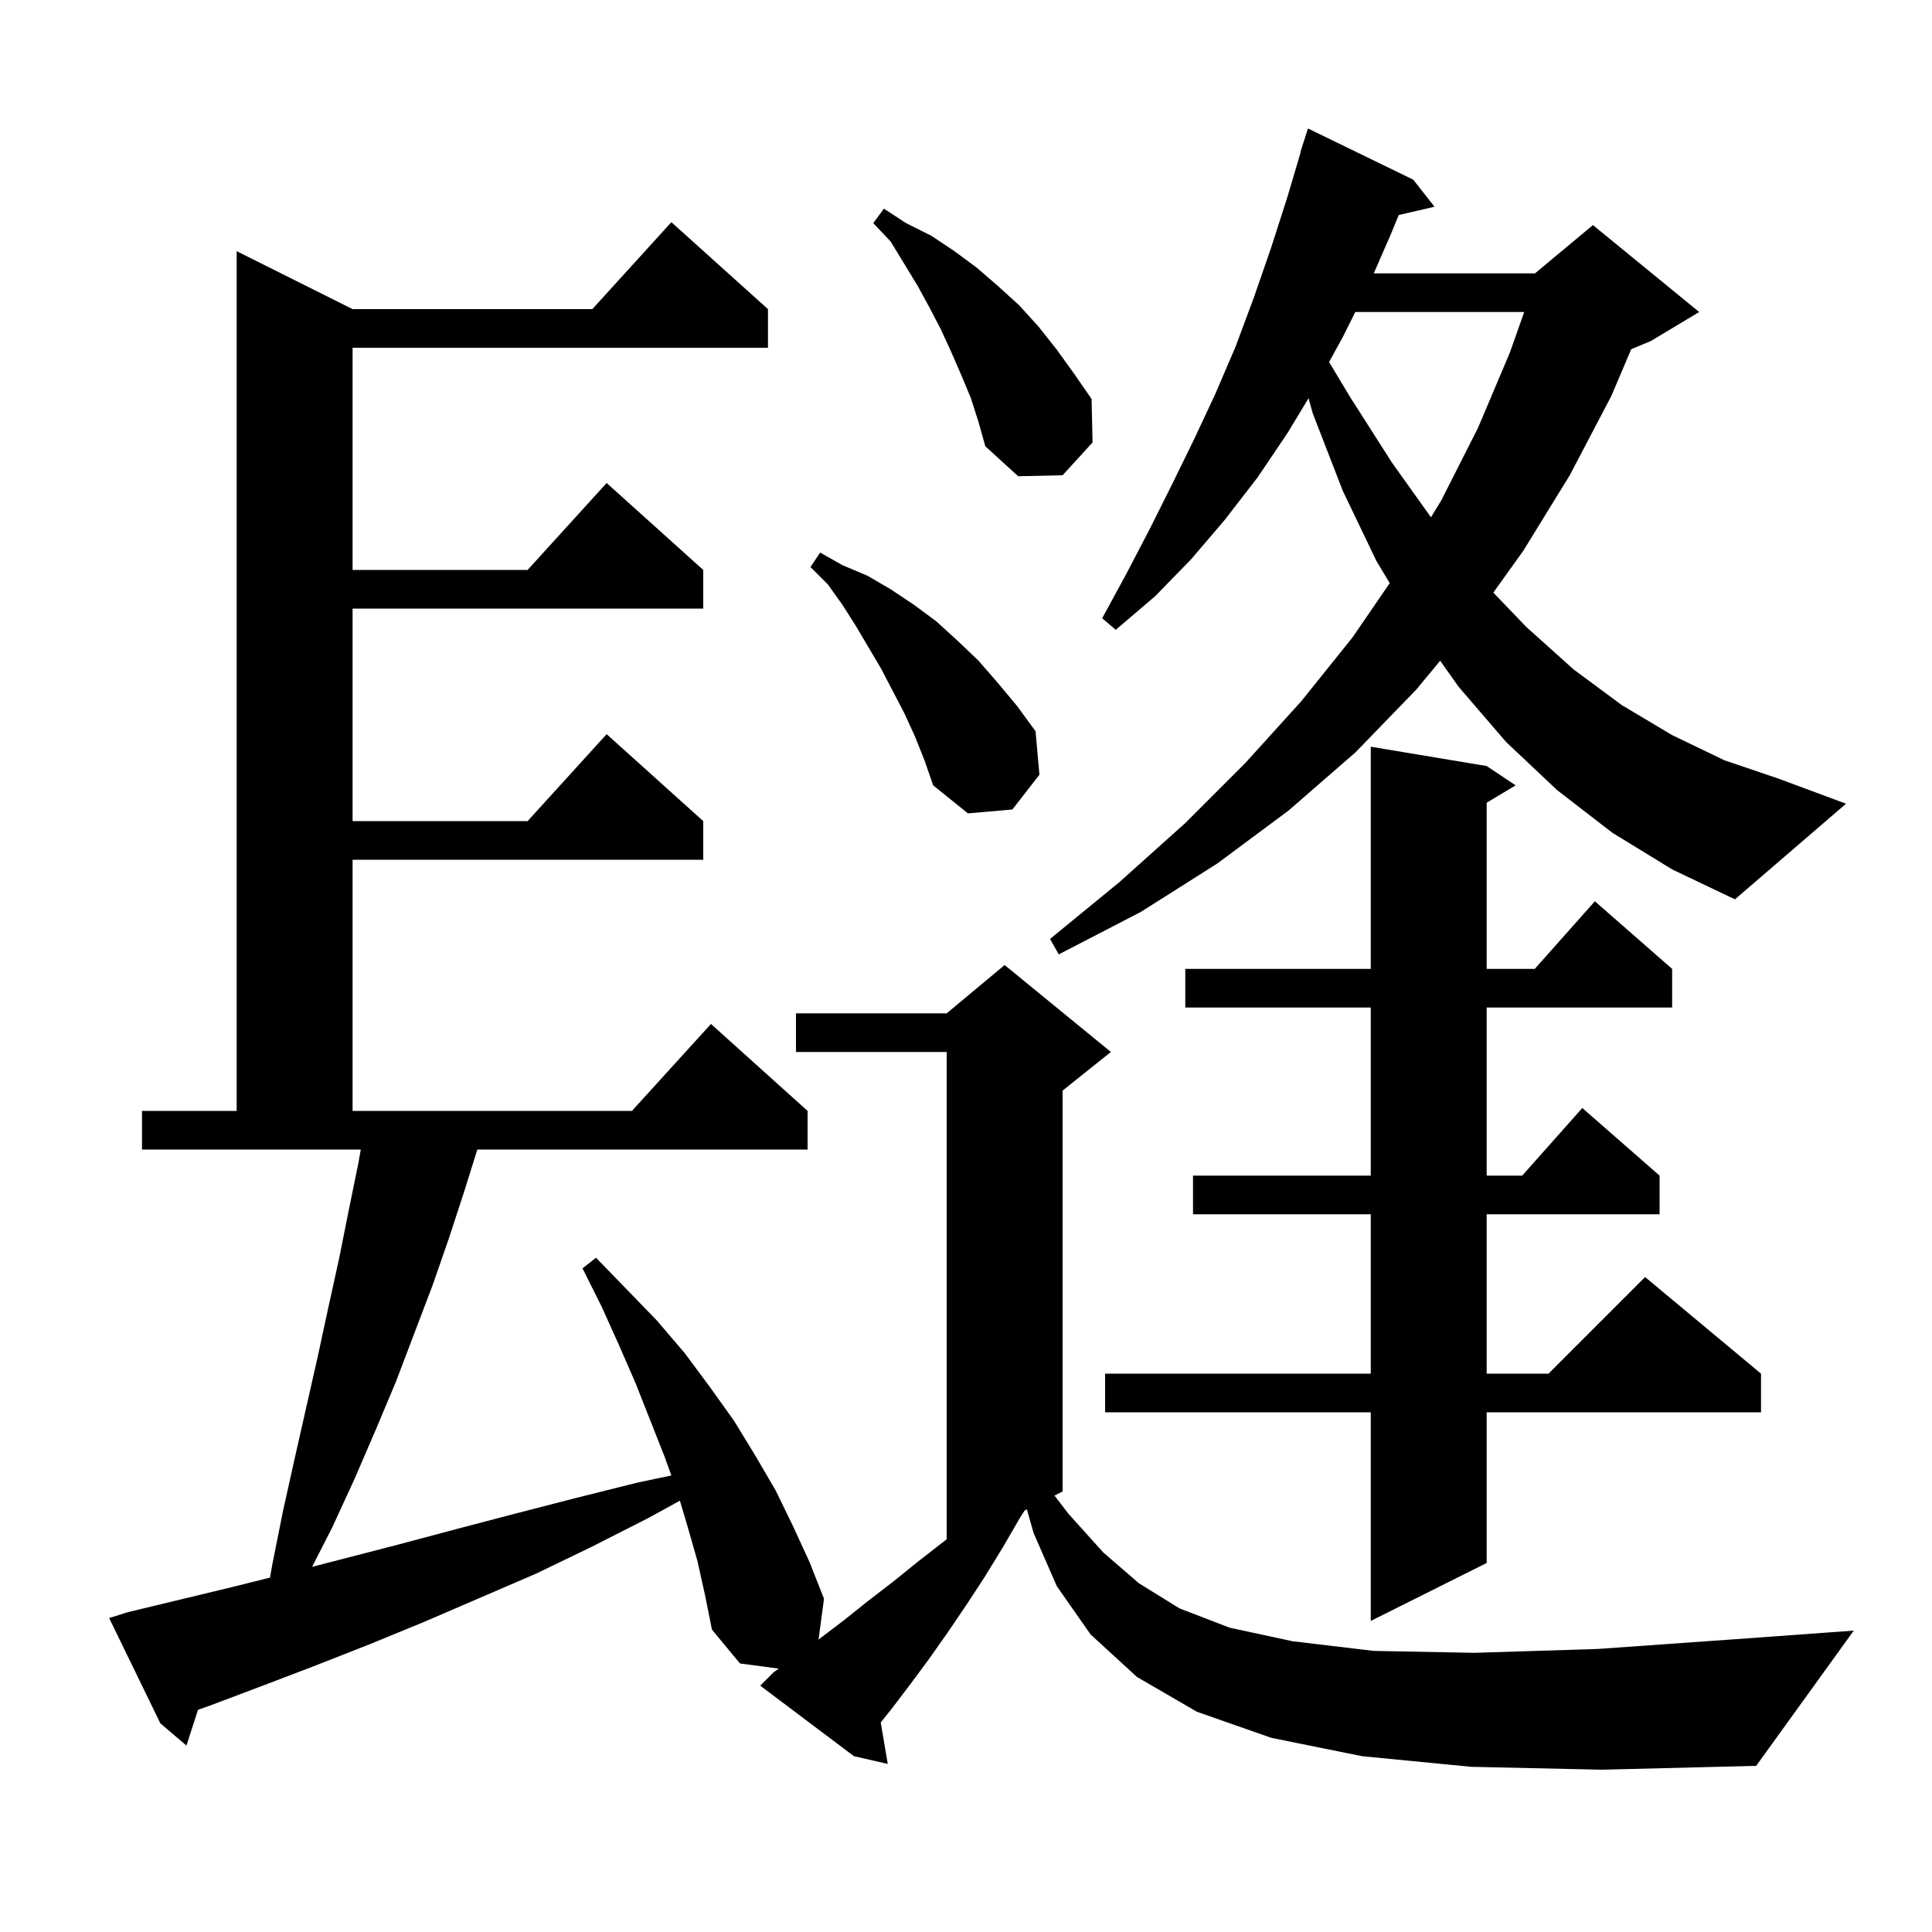
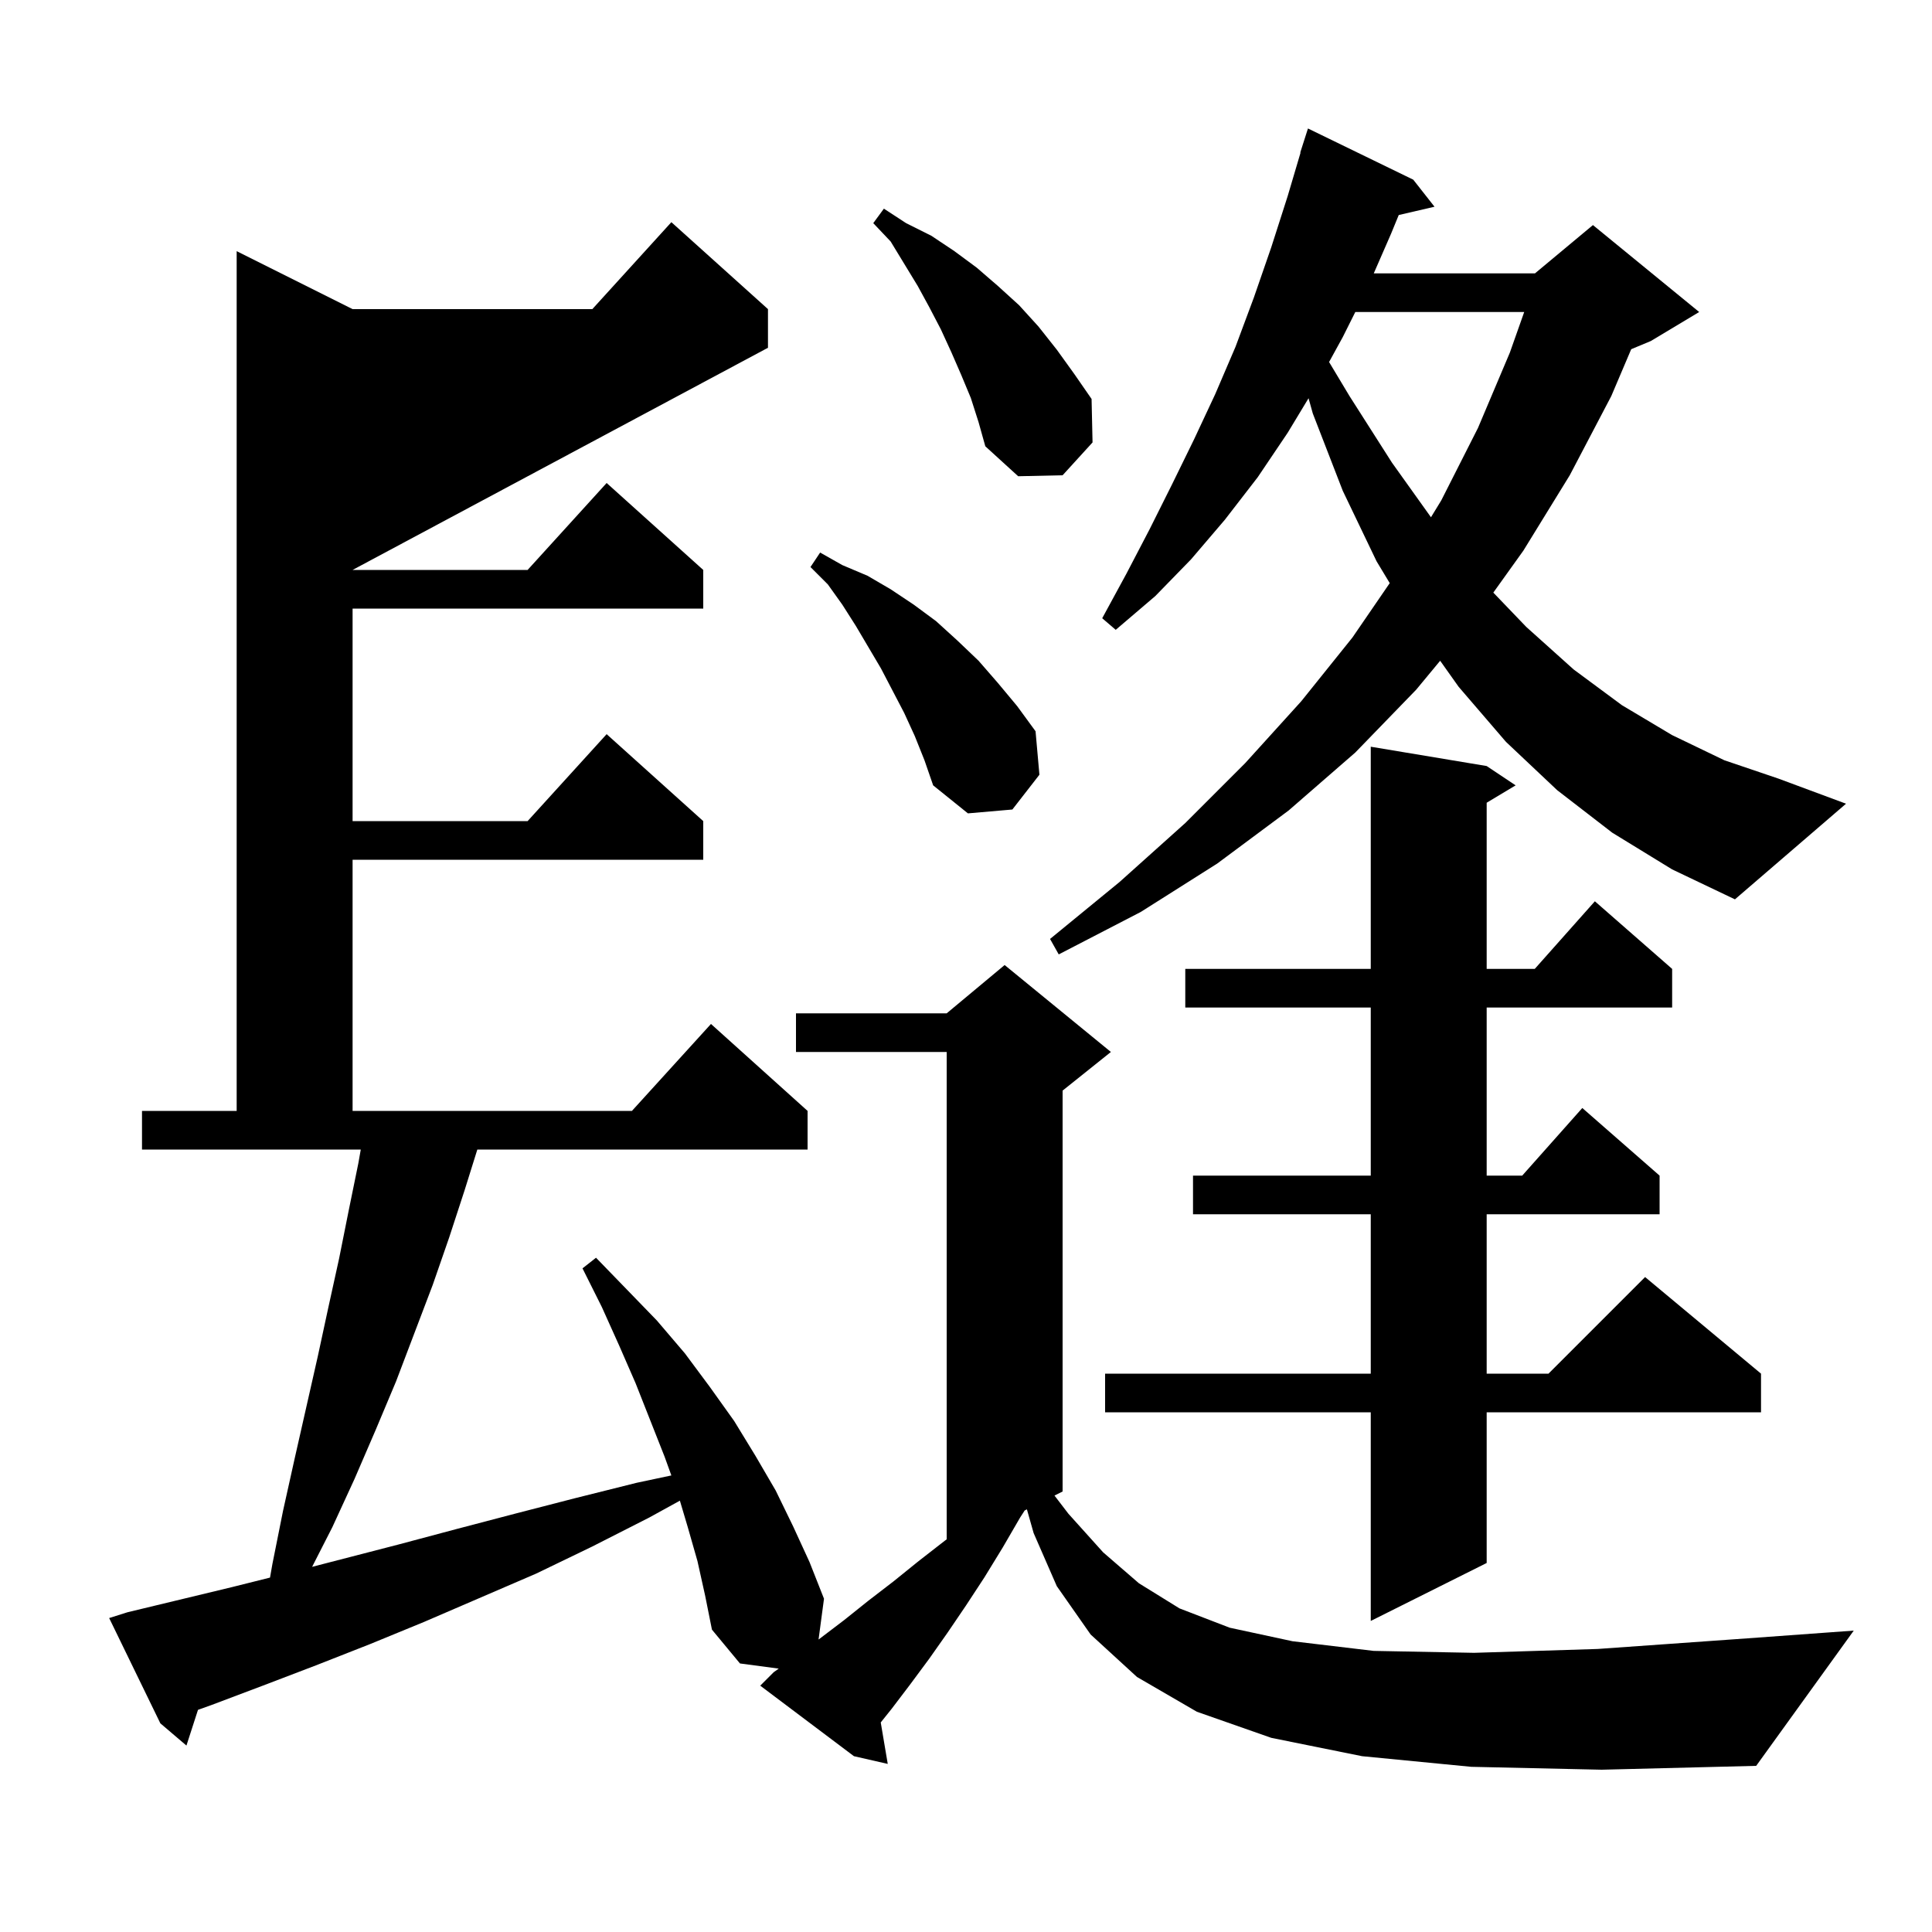
<svg xmlns="http://www.w3.org/2000/svg" version="1.1" baseProfile="full" viewBox="0 0 200 200" width="200" height="200">
  <g fill="currentColor">
-     <path d="M 152.3 182.9 L 141.0 181.8 L 131.6 179.9 L 123.9 177.2 L 117.7 173.6 L 112.9 169.2 L 109.4 164.2 L 107.0 158.7 L 106.305 156.247 L 106.076 156.362 L 105.6 157.1 L 103.8 160.2 L 101.9 163.3 L 100.0 166.2 L 98.1 169.0 L 96.2 171.7 L 94.2 174.4 L 92.3 176.9 L 91.174 178.307 L 91.9 182.6 L 88.4 181.8 L 78.7 174.5 L 80.1 173.1 L 80.615 172.735 L 76.6 172.2 L 73.7 168.7 L 73.0 165.2 L 72.2 161.6 L 71.2 158.1 L 70.382 155.35 L 67.2 157.1 L 61.3 160.1 L 55.5 162.9 L 43.9 167.9 L 38.3 170.2 L 32.7 172.4 L 27.2 174.5 L 21.9 176.5 L 20.496 177.003 L 19.3 180.7 L 16.6 178.4 L 11.3 167.5 L 13.2 166.9 L 24.0 164.3 L 27.952 163.312 L 28.2 161.9 L 29.3 156.4 L 30.5 151.0 L 32.9 140.4 L 34.0 135.3 L 35.1 130.3 L 36.1 125.3 L 37.1 120.4 L 37.347 119.0 L 14.7 119.0 L 14.7 115.0 L 24.5 115.0 L 24.5 26.0 L 36.5 32.0 L 61.318 32.0 L 69.5 23.0 L 79.5 32.0 L 79.5 36.0 L 36.5 36.0 L 36.5 59.0 L 54.618 59.0 L 62.8 50.0 L 72.8 59.0 L 72.8 63.0 L 36.5 63.0 L 36.5 85.0 L 54.618 85.0 L 62.8 76.0 L 72.8 85.0 L 72.8 89.0 L 36.5 89.0 L 36.5 115.0 L 65.418 115.0 L 73.6 106.0 L 83.6 115.0 L 83.6 119.0 L 49.413 119.0 L 48.1 123.2 L 46.5 128.1 L 44.8 133.0 L 41.0 143.0 L 38.9 148.0 L 36.7 153.1 L 34.4 158.1 L 32.31 162.199 L 41.2 159.9 L 47.2 158.3 L 53.3 156.7 L 59.5 155.1 L 65.9 153.5 L 69.499 152.737 L 68.8 150.8 L 65.8 143.2 L 64.1 139.3 L 62.3 135.3 L 60.3 131.3 L 61.7 130.2 L 64.9 133.5 L 68.0 136.7 L 70.9 140.1 L 73.5 143.6 L 76.0 147.1 L 78.2 150.7 L 80.3 154.3 L 82.1 158.0 L 83.8 161.7 L 85.3 165.5 L 84.737 169.722 L 84.9 169.6 L 87.4 167.7 L 89.9 165.7 L 92.5 163.7 L 95.1 161.6 L 97.8 159.5 L 98.0 159.35 L 98.0 108.9 L 82.4 108.9 L 82.4 104.9 L 98.0 104.9 L 104.0 99.9 L 115.0 108.9 L 110.0 112.9 L 110.0 154.4 L 109.16 154.82 L 110.6 156.7 L 114.2 160.7 L 117.9 163.9 L 122.1 166.5 L 127.3 168.5 L 133.8 169.9 L 142.2 170.9 L 152.6 171.1 L 165.4 170.7 L 180.9 169.6 L 191.9 168.8 L 181.8 182.8 L 165.8 183.2 Z M 153.9 79.3 L 156.9 81.3 L 153.9 83.1 L 153.9 100.3 L 158.878 100.3 L 165.1 93.3 L 173.1 100.3 L 173.1 104.3 L 153.9 104.3 L 153.9 121.7 L 157.578 121.7 L 163.8 114.7 L 171.8 121.7 L 171.8 125.7 L 153.9 125.7 L 153.9 142.2 L 160.3 142.2 L 170.3 132.2 L 182.3 142.2 L 182.3 146.2 L 153.9 146.2 L 153.9 161.8 L 141.9 167.8 L 141.9 146.2 L 114.4 146.2 L 114.4 142.2 L 141.9 142.2 L 141.9 125.7 L 123.5 125.7 L 123.5 121.7 L 141.9 121.7 L 141.9 104.3 L 122.7 104.3 L 122.7 100.3 L 141.9 100.3 L 141.9 77.3 Z M 166.9 86.2 L 161.2 81.8 L 155.9 76.8 L 151.0 71.1 L 149.085 68.401 L 146.6 71.4 L 140.3 77.9 L 133.4 83.9 L 126.0 89.4 L 118.1 94.4 L 109.6 98.8 L 108.7 97.2 L 115.9 91.3 L 122.7 85.2 L 128.9 79.0 L 134.7 72.6 L 140.0 66.0 L 143.865 60.364 L 142.5 58.1 L 139.0 50.8 L 135.9 42.8 L 135.46 41.224 L 133.3 44.8 L 130.2 49.4 L 126.8 53.8 L 123.3 57.9 L 119.6 61.7 L 115.5 65.2 L 114.1 64.0 L 116.6 59.4 L 119.0 54.8 L 121.3 50.2 L 123.6 45.5 L 125.8 40.8 L 127.9 35.9 L 129.8 30.8 L 131.6 25.6 L 133.3 20.3 L 134.631 15.807 L 134.6 15.8 L 135.4 13.3 L 146.3 18.6 L 148.5 21.4 L 144.797 22.26 L 144.0 24.2 L 142.211 28.3 L 158.9 28.3 L 164.9 23.3 L 175.9 32.3 L 170.9 35.3 L 168.863 36.149 L 166.8 41.0 L 162.5 49.2 L 157.7 57.0 L 154.588 61.346 L 158.0 64.9 L 162.9 69.3 L 167.9 73.0 L 173.1 76.1 L 178.5 78.7 L 184.1 80.6 L 191.1 83.2 L 179.6 93.1 L 173.1 90.0 Z M 94.7 76.2 L 93.6 73.8 L 91.2 69.2 L 88.6 64.8 L 87.2 62.6 L 85.7 60.5 L 83.9 58.7 L 84.9 57.2 L 87.2 58.5 L 89.8 59.6 L 92.2 61.0 L 94.6 62.6 L 96.9 64.3 L 99.1 66.3 L 101.3 68.4 L 103.3 70.7 L 105.3 73.1 L 107.2 75.7 L 107.6 80.2 L 104.8 83.8 L 100.2 84.2 L 96.6 81.3 L 95.7 78.7 Z M 140.3 32.3 L 139.0 34.9 L 137.586 37.476 L 139.7 41.0 L 144.1 47.9 L 148.133 53.546 L 149.2 51.8 L 153.0 44.3 L 156.3 36.5 L 157.785 32.3 Z M 100.5 41.2 L 99.5 38.8 L 98.5 36.5 L 97.4 34.1 L 96.2 31.8 L 95.0 29.6 L 92.2 25.0 L 90.4 23.1 L 91.5 21.6 L 93.8 23.1 L 96.4 24.4 L 98.8 26.0 L 101.1 27.7 L 103.3 29.6 L 105.5 31.6 L 107.5 33.8 L 109.4 36.2 L 111.2 38.7 L 113.0 41.3 L 113.1 45.8 L 110.0 49.2 L 105.4 49.3 L 102.0 46.2 L 101.3 43.7 Z " />
+     <path d="M 152.3 182.9 L 141.0 181.8 L 131.6 179.9 L 123.9 177.2 L 117.7 173.6 L 112.9 169.2 L 109.4 164.2 L 107.0 158.7 L 106.305 156.247 L 106.076 156.362 L 105.6 157.1 L 103.8 160.2 L 101.9 163.3 L 100.0 166.2 L 98.1 169.0 L 96.2 171.7 L 94.2 174.4 L 92.3 176.9 L 91.174 178.307 L 91.9 182.6 L 88.4 181.8 L 78.7 174.5 L 80.1 173.1 L 80.615 172.735 L 76.6 172.2 L 73.7 168.7 L 73.0 165.2 L 72.2 161.6 L 71.2 158.1 L 70.382 155.35 L 67.2 157.1 L 61.3 160.1 L 55.5 162.9 L 43.9 167.9 L 38.3 170.2 L 32.7 172.4 L 27.2 174.5 L 21.9 176.5 L 20.496 177.003 L 19.3 180.7 L 16.6 178.4 L 11.3 167.5 L 13.2 166.9 L 24.0 164.3 L 27.952 163.312 L 28.2 161.9 L 29.3 156.4 L 30.5 151.0 L 32.9 140.4 L 34.0 135.3 L 35.1 130.3 L 36.1 125.3 L 37.1 120.4 L 37.347 119.0 L 14.7 119.0 L 14.7 115.0 L 24.5 115.0 L 24.5 26.0 L 36.5 32.0 L 61.318 32.0 L 69.5 23.0 L 79.5 32.0 L 79.5 36.0 L 36.5 59.0 L 54.618 59.0 L 62.8 50.0 L 72.8 59.0 L 72.8 63.0 L 36.5 63.0 L 36.5 85.0 L 54.618 85.0 L 62.8 76.0 L 72.8 85.0 L 72.8 89.0 L 36.5 89.0 L 36.5 115.0 L 65.418 115.0 L 73.6 106.0 L 83.6 115.0 L 83.6 119.0 L 49.413 119.0 L 48.1 123.2 L 46.5 128.1 L 44.8 133.0 L 41.0 143.0 L 38.9 148.0 L 36.7 153.1 L 34.4 158.1 L 32.31 162.199 L 41.2 159.9 L 47.2 158.3 L 53.3 156.7 L 59.5 155.1 L 65.9 153.5 L 69.499 152.737 L 68.8 150.8 L 65.8 143.2 L 64.1 139.3 L 62.3 135.3 L 60.3 131.3 L 61.7 130.2 L 64.9 133.5 L 68.0 136.7 L 70.9 140.1 L 73.5 143.6 L 76.0 147.1 L 78.2 150.7 L 80.3 154.3 L 82.1 158.0 L 83.8 161.7 L 85.3 165.5 L 84.737 169.722 L 84.9 169.6 L 87.4 167.7 L 89.9 165.7 L 92.5 163.7 L 95.1 161.6 L 97.8 159.5 L 98.0 159.35 L 98.0 108.9 L 82.4 108.9 L 82.4 104.9 L 98.0 104.9 L 104.0 99.9 L 115.0 108.9 L 110.0 112.9 L 110.0 154.4 L 109.16 154.82 L 110.6 156.7 L 114.2 160.7 L 117.9 163.9 L 122.1 166.5 L 127.3 168.5 L 133.8 169.9 L 142.2 170.9 L 152.6 171.1 L 165.4 170.7 L 180.9 169.6 L 191.9 168.8 L 181.8 182.8 L 165.8 183.2 Z M 153.9 79.3 L 156.9 81.3 L 153.9 83.1 L 153.9 100.3 L 158.878 100.3 L 165.1 93.3 L 173.1 100.3 L 173.1 104.3 L 153.9 104.3 L 153.9 121.7 L 157.578 121.7 L 163.8 114.7 L 171.8 121.7 L 171.8 125.7 L 153.9 125.7 L 153.9 142.2 L 160.3 142.2 L 170.3 132.2 L 182.3 142.2 L 182.3 146.2 L 153.9 146.2 L 153.9 161.8 L 141.9 167.8 L 141.9 146.2 L 114.4 146.2 L 114.4 142.2 L 141.9 142.2 L 141.9 125.7 L 123.5 125.7 L 123.5 121.7 L 141.9 121.7 L 141.9 104.3 L 122.7 104.3 L 122.7 100.3 L 141.9 100.3 L 141.9 77.3 Z M 166.9 86.2 L 161.2 81.8 L 155.9 76.8 L 151.0 71.1 L 149.085 68.401 L 146.6 71.4 L 140.3 77.9 L 133.4 83.9 L 126.0 89.4 L 118.1 94.4 L 109.6 98.8 L 108.7 97.2 L 115.9 91.3 L 122.7 85.2 L 128.9 79.0 L 134.7 72.6 L 140.0 66.0 L 143.865 60.364 L 142.5 58.1 L 139.0 50.8 L 135.9 42.8 L 135.46 41.224 L 133.3 44.8 L 130.2 49.4 L 126.8 53.8 L 123.3 57.9 L 119.6 61.7 L 115.5 65.2 L 114.1 64.0 L 116.6 59.4 L 119.0 54.8 L 121.3 50.2 L 123.6 45.5 L 125.8 40.8 L 127.9 35.9 L 129.8 30.8 L 131.6 25.6 L 133.3 20.3 L 134.631 15.807 L 134.6 15.8 L 135.4 13.3 L 146.3 18.6 L 148.5 21.4 L 144.797 22.26 L 144.0 24.2 L 142.211 28.3 L 158.9 28.3 L 164.9 23.3 L 175.9 32.3 L 170.9 35.3 L 168.863 36.149 L 166.8 41.0 L 162.5 49.2 L 157.7 57.0 L 154.588 61.346 L 158.0 64.9 L 162.9 69.3 L 167.9 73.0 L 173.1 76.1 L 178.5 78.7 L 184.1 80.6 L 191.1 83.2 L 179.6 93.1 L 173.1 90.0 Z M 94.7 76.2 L 93.6 73.8 L 91.2 69.2 L 88.6 64.8 L 87.2 62.6 L 85.7 60.5 L 83.9 58.7 L 84.9 57.2 L 87.2 58.5 L 89.8 59.6 L 92.2 61.0 L 94.6 62.6 L 96.9 64.3 L 99.1 66.3 L 101.3 68.4 L 103.3 70.7 L 105.3 73.1 L 107.2 75.7 L 107.6 80.2 L 104.8 83.8 L 100.2 84.2 L 96.6 81.3 L 95.7 78.7 Z M 140.3 32.3 L 139.0 34.9 L 137.586 37.476 L 139.7 41.0 L 144.1 47.9 L 148.133 53.546 L 149.2 51.8 L 153.0 44.3 L 156.3 36.5 L 157.785 32.3 Z M 100.5 41.2 L 99.5 38.8 L 98.5 36.5 L 97.4 34.1 L 96.2 31.8 L 95.0 29.6 L 92.2 25.0 L 90.4 23.1 L 91.5 21.6 L 93.8 23.1 L 96.4 24.4 L 98.8 26.0 L 101.1 27.7 L 103.3 29.6 L 105.5 31.6 L 107.5 33.8 L 109.4 36.2 L 111.2 38.7 L 113.0 41.3 L 113.1 45.8 L 110.0 49.2 L 105.4 49.3 L 102.0 46.2 L 101.3 43.7 Z " />
  </g>
</svg>